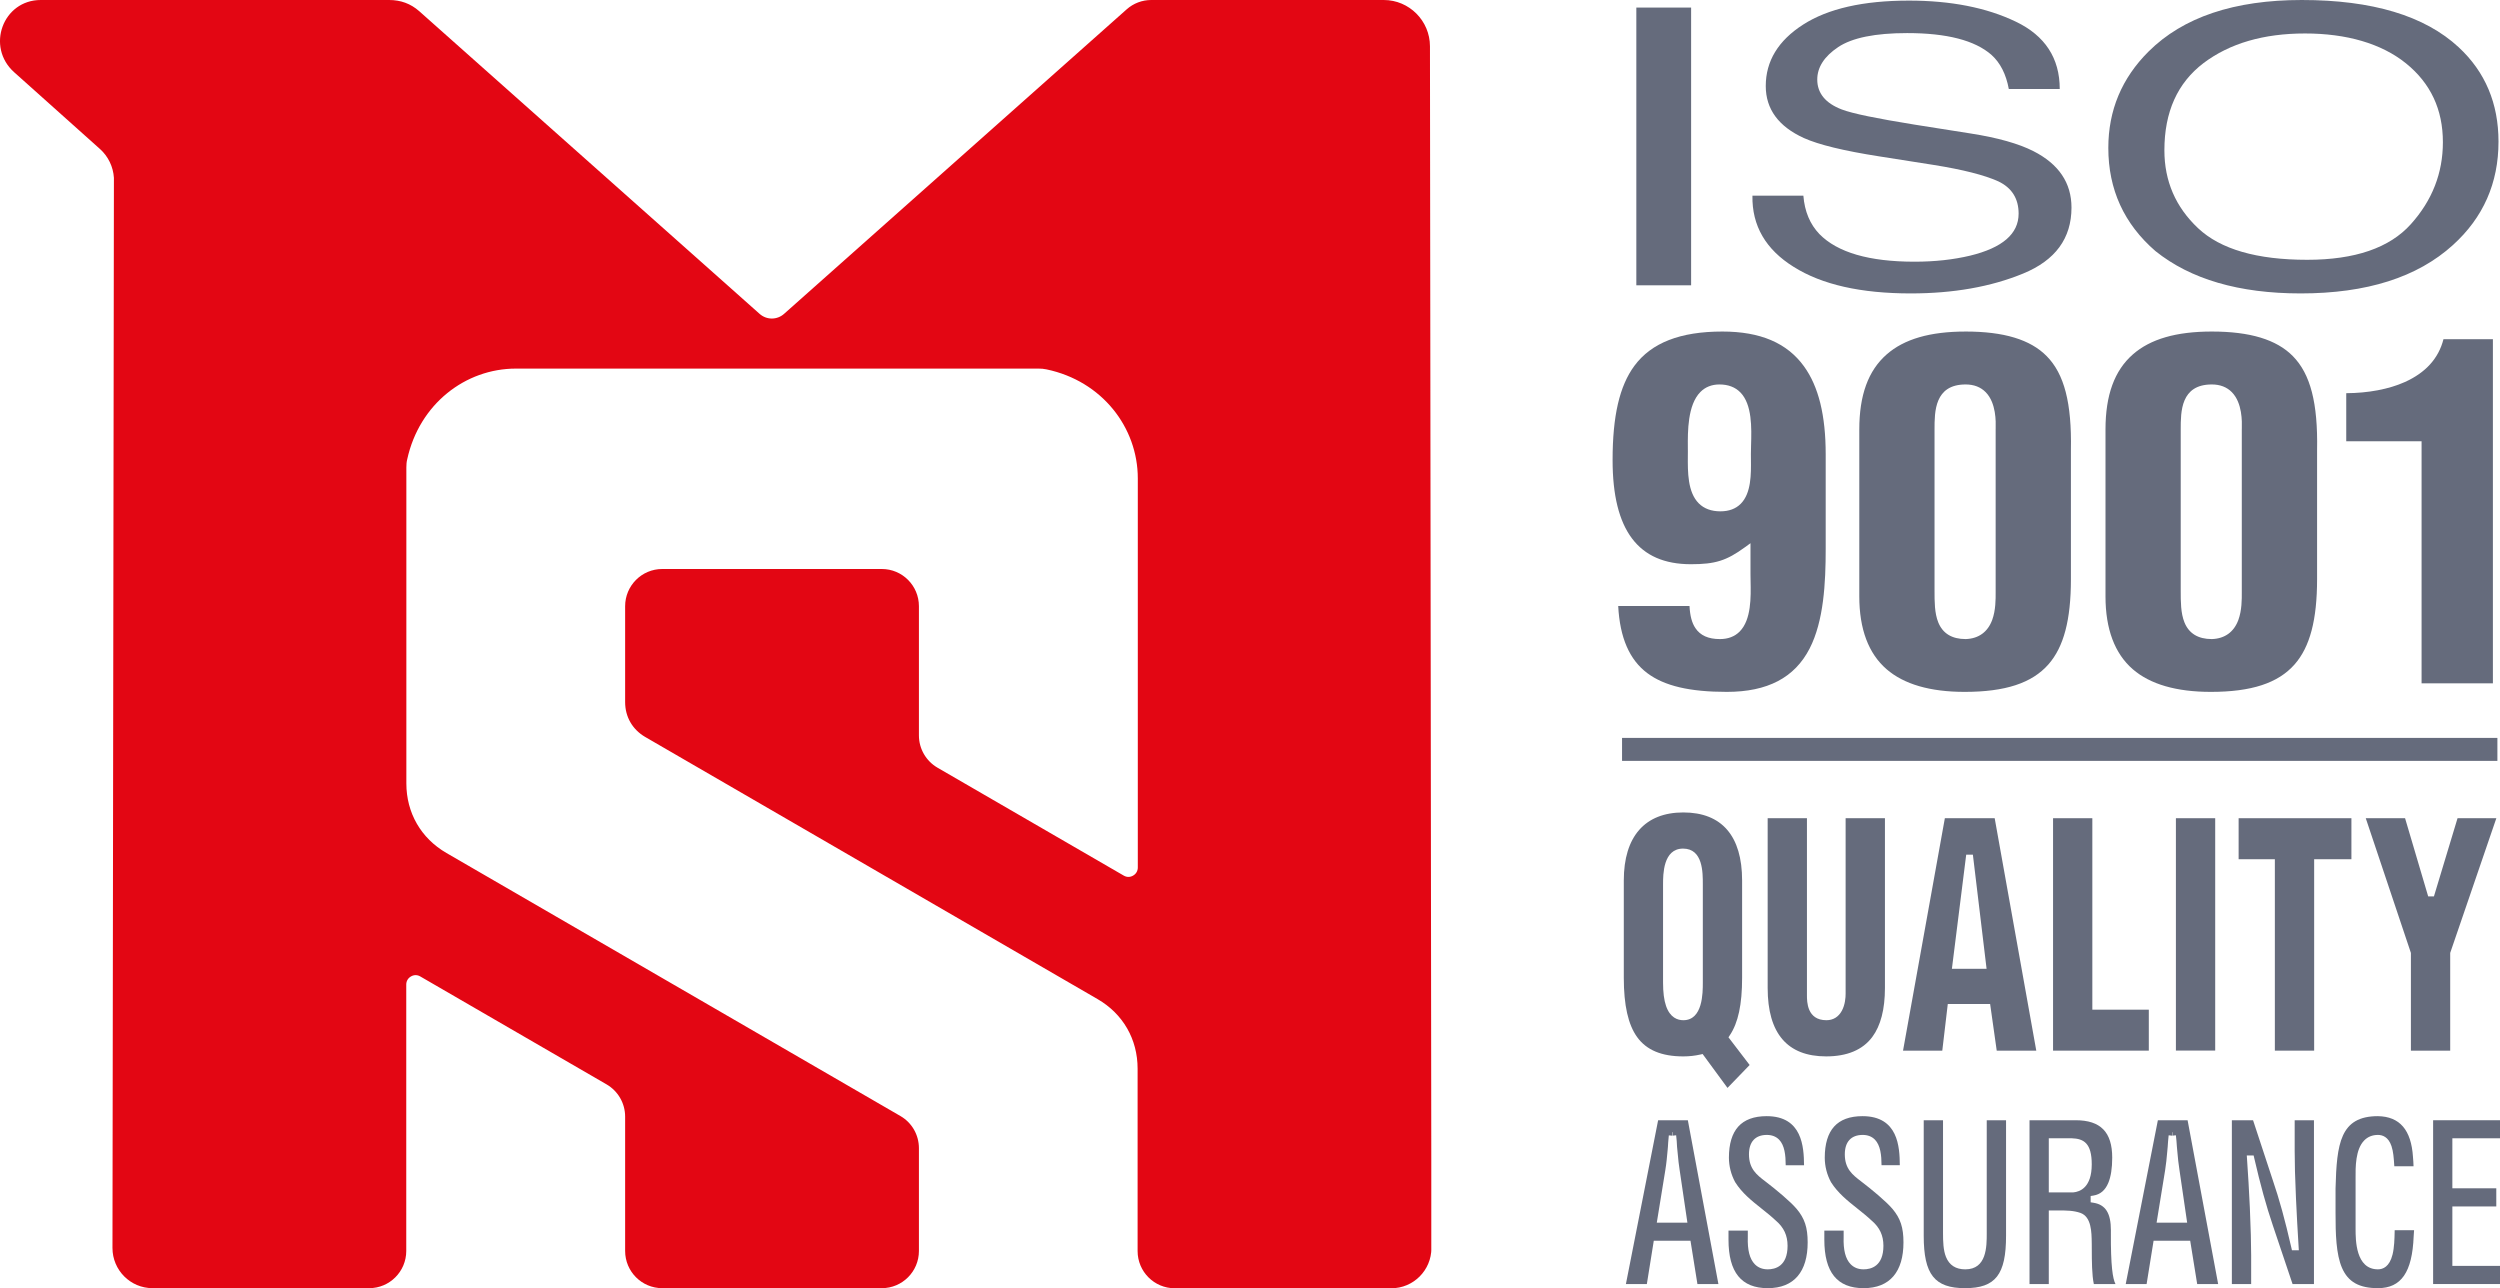
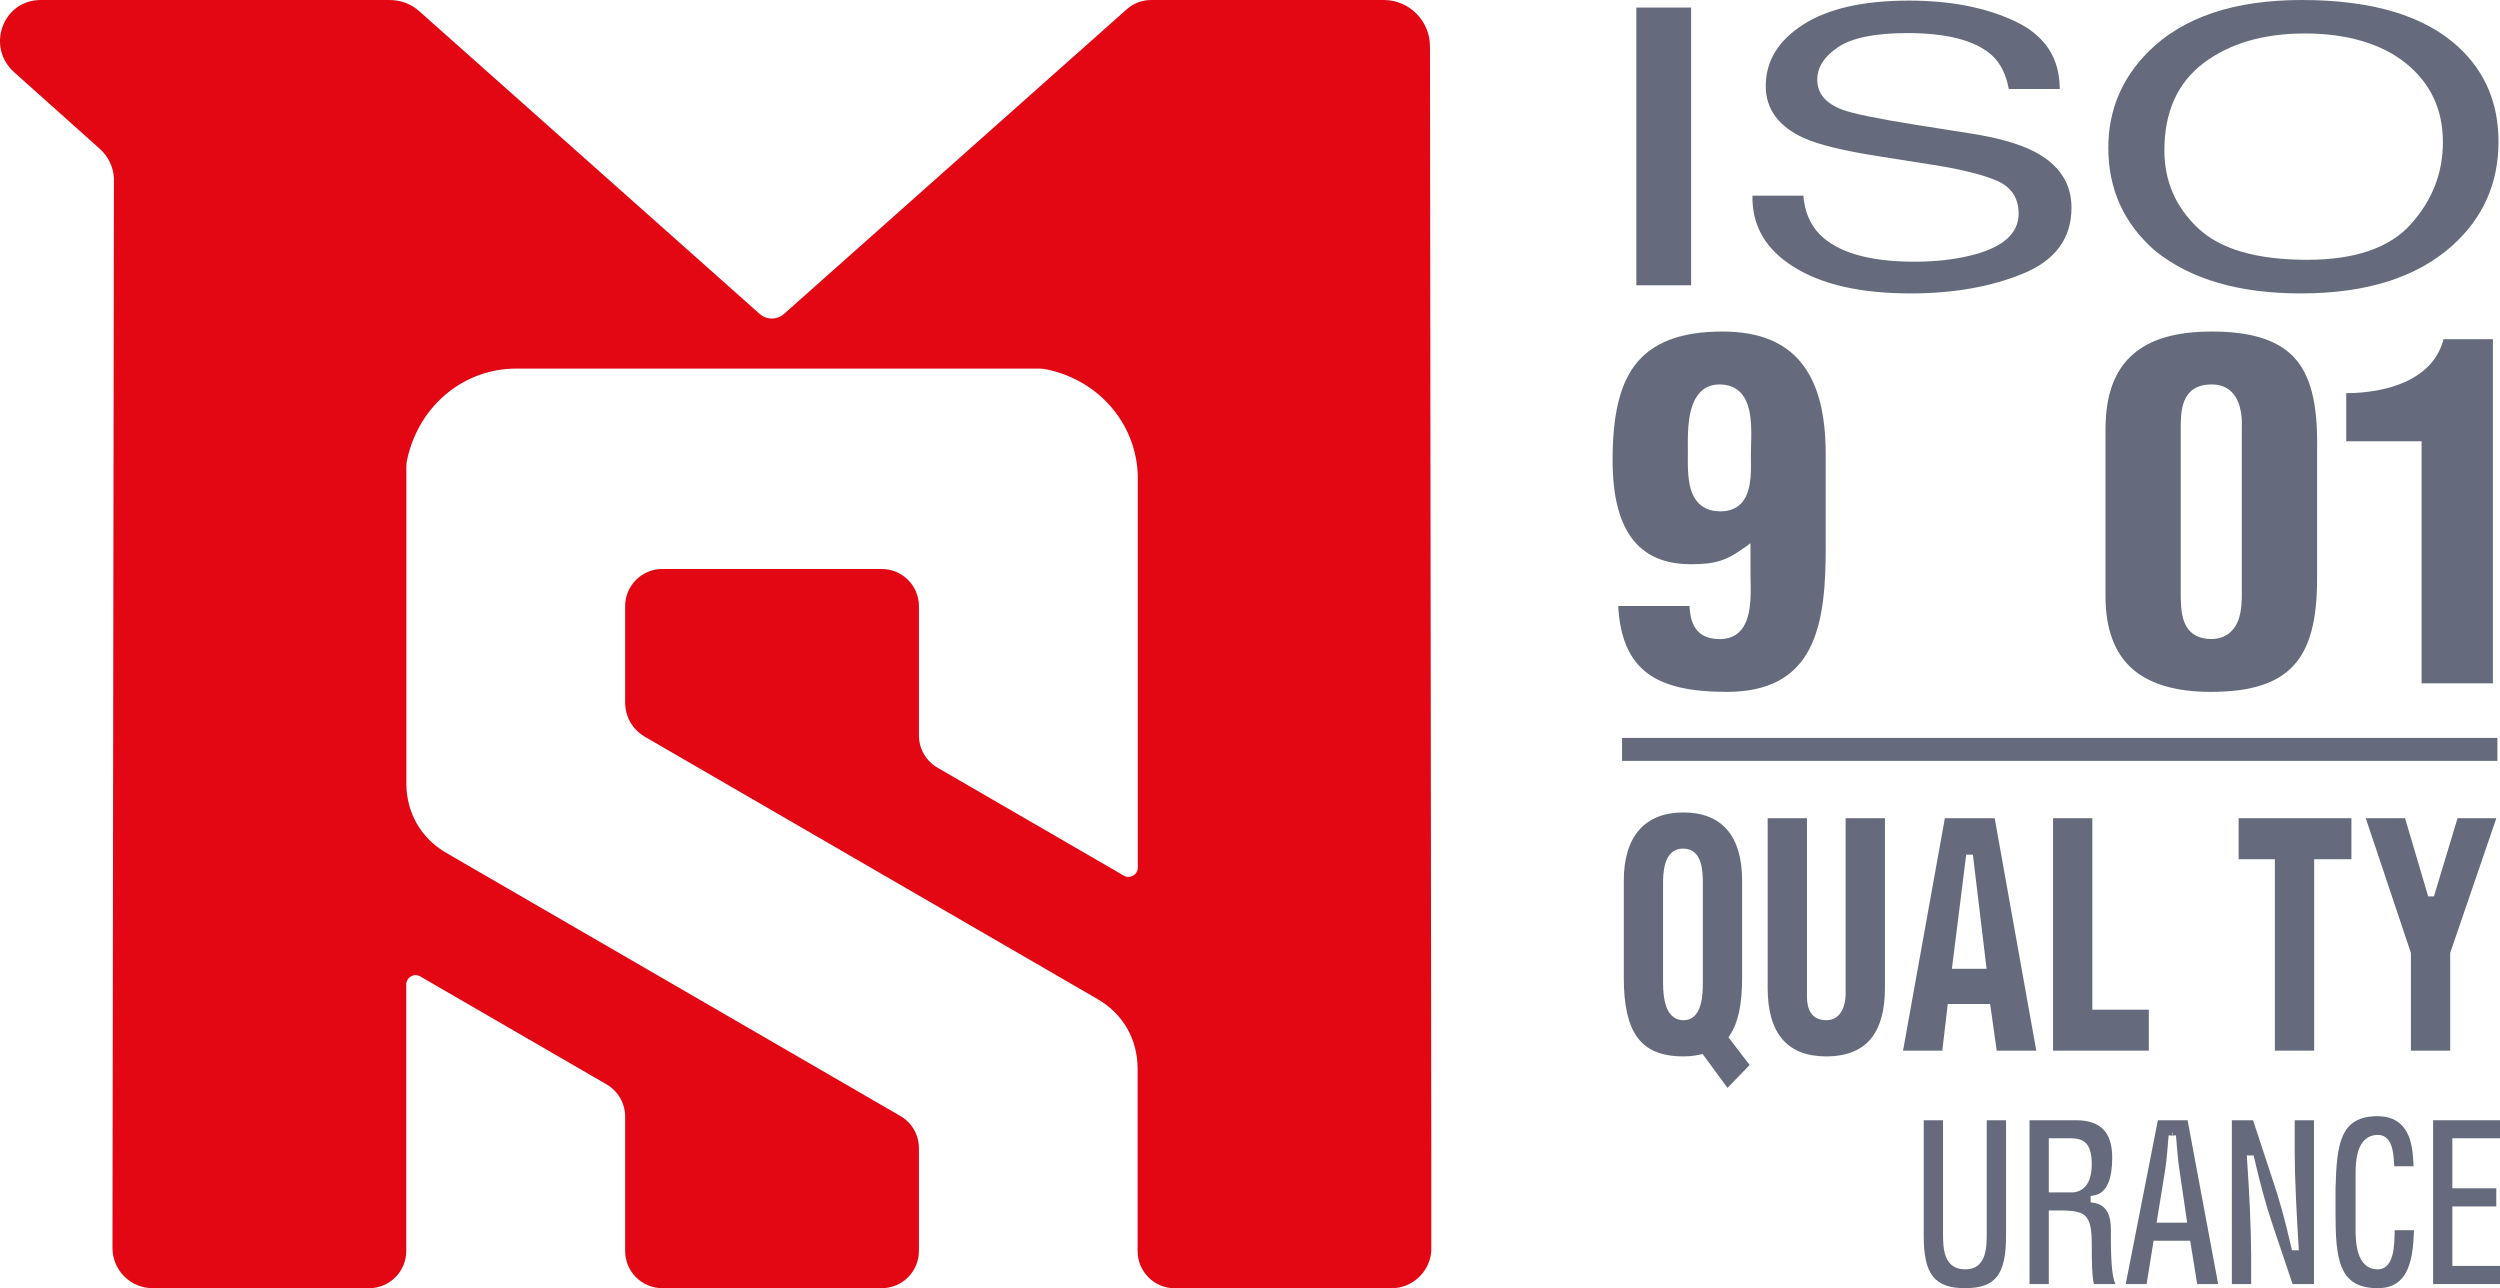
<svg xmlns="http://www.w3.org/2000/svg" width="262" height="135" viewBox="0 0 262 135" fill="none">
  <g clip-path="url(#clip0_219_267)">
    <path fill-rule="evenodd" clip-rule="evenodd" d="M262 119.292V117.401H254.991V134.567H262V132.665H257.007V126.436H261.611V124.534H257.007V119.292H262Z" fill="#656B7C" />
    <path fill-rule="evenodd" clip-rule="evenodd" d="M240.481 120.545C240.481 121.923 240.523 123.472 240.618 125.567C240.695 127.251 240.788 128.958 240.893 130.64L240.917 131.025H240.196L240.131 130.744C239.462 127.82 238.878 125.702 238.181 123.662L236.12 117.401H233.899V134.568H235.922V131.563C235.922 130.349 235.878 128.764 235.785 126.577C235.709 124.801 235.597 123.084 235.489 121.477L235.463 121.091H236.18L236.245 121.371C236.895 124.189 237.498 126.371 238.201 128.446L240.26 134.569H242.503V117.402H240.482V120.546L240.481 120.545Z" fill="#656B7C" />
    <path fill-rule="evenodd" clip-rule="evenodd" d="M226.145 117.401L222.777 134.568H224.965L225.696 130.027H229.532L230.265 134.568H232.462L229.26 117.401H226.145ZM226.011 128.135L226.906 122.636C227.011 121.99 227.066 121.375 227.125 120.724C227.141 120.546 227.157 120.368 227.174 120.189C227.194 119.817 227.228 119.422 227.276 118.98L227.636 119.019V118.658H227.672V119.019L228.033 118.977C228.078 119.356 228.113 119.763 228.139 120.188C228.154 120.351 228.169 120.514 228.184 120.676C228.244 121.343 228.302 121.973 228.41 122.635L228.411 122.641L229.214 128.135H226.011H226.011Z" fill="#656B7C" />
    <path fill-rule="evenodd" clip-rule="evenodd" d="M221.221 129.167C221.221 129.071 221.222 128.992 221.222 128.934C221.222 127.144 220.662 126.254 219.405 126.05L219.1 126.001V125.342L219.404 125.292C220.121 125.172 220.627 124.739 220.95 123.966C221.222 123.317 221.36 122.428 221.36 121.324C221.36 118.648 220.144 117.401 217.534 117.401H212.694V134.569H214.713V126.858H215.569C215.636 126.858 215.703 126.858 215.769 126.858C216.517 126.856 217.29 126.854 218.036 127.115C219.181 127.531 219.2 129.115 219.214 130.271L219.216 130.383C219.218 130.571 219.219 130.783 219.22 131.011C219.224 132.125 219.228 133.614 219.433 134.568H221.702C221.417 134.014 221.199 132.693 221.221 129.168L221.221 129.167ZM217.271 124.964L217.256 124.966H214.713V119.292H217.132C218.383 119.333 219.215 119.813 219.215 122.023C219.214 124.434 217.997 124.901 217.271 124.964Z" fill="#656B7C" />
    <path fill-rule="evenodd" clip-rule="evenodd" d="M225.891 26.314C229.579 29.272 234.655 30.751 241.111 30.751C248.022 30.751 253.338 29.065 257.069 25.678C260.246 22.799 261.843 19.187 261.843 14.844C261.843 10.831 260.449 7.532 257.668 4.951C254.11 1.652 248.626 0 241.221 0C234.143 0.001 228.793 1.798 225.177 5.392C222.36 8.194 220.952 11.565 220.952 15.499C220.952 19.857 222.597 23.462 225.891 26.314H225.891ZM230.939 6.604C233.686 4.54 237.225 3.508 241.566 3.508C245.906 3.508 249.566 4.555 252.145 6.638C254.731 8.726 256.015 11.478 256.015 14.899C256.015 18.141 254.897 21 252.658 23.493C250.425 25.981 246.798 27.227 241.793 27.227C236.522 27.227 232.707 26.126 230.355 23.913C228.004 21.696 226.828 18.978 226.828 15.752C226.828 11.723 228.202 8.683 230.939 6.604Z" fill="#656B7C" />
    <path fill-rule="evenodd" clip-rule="evenodd" d="M250.958 129.131C250.944 129.805 250.925 130.727 250.736 131.484C250.418 132.76 249.731 133.027 249.209 133.027C246.865 133.027 246.865 129.938 246.865 128.775V123.821C246.865 123.731 246.865 123.634 246.864 123.531C246.855 122.304 246.841 120.449 247.786 119.501C248.158 119.129 248.637 118.94 249.209 118.94C249.676 118.94 250.302 119.142 250.627 120.108C250.822 120.686 250.868 121.381 250.908 121.994C250.913 122.074 250.919 122.153 250.924 122.228H252.939C252.933 121.91 252.908 121.581 252.881 121.266V121.259C252.699 118.416 251.498 117.014 249.206 116.973C245.247 116.974 244.887 119.835 244.765 124.548V127.105C244.765 129.322 244.817 131.433 245.445 132.88C246.082 134.346 247.243 134.999 249.209 134.999C251.649 134.999 252.804 133.324 252.952 129.568L252.953 129.549C252.971 129.35 252.984 129.134 252.995 128.922H250.963C250.961 128.987 250.96 129.057 250.958 129.13V129.131Z" fill="#656B7C" />
-     <path fill-rule="evenodd" clip-rule="evenodd" d="M173.772 117.401L170.395 134.568H172.59L173.317 130.026H177.163L177.89 134.568H180.089L176.886 117.401H173.773H173.772ZM173.632 128.135L174.525 122.635C174.646 121.897 174.708 121.197 174.775 120.454L174.798 120.192C174.81 119.881 174.839 119.578 174.866 119.285C174.876 119.184 174.885 119.085 174.893 118.988L175.256 119.019V118.657H175.299V119.019L175.66 118.977C175.709 119.391 175.741 119.799 175.755 120.19C175.782 120.438 175.805 120.687 175.828 120.927C175.882 121.509 175.934 122.058 176.028 122.635L176.03 122.641L176.84 128.135H173.632V128.135Z" fill="#656B7C" />
    <path d="M177.229 0.793H171.488V29.9H177.229V0.793Z" fill="#656B7C" />
    <path fill-rule="evenodd" clip-rule="evenodd" d="M187.991 27.976C190.943 29.833 195.029 30.751 200.242 30.751C204.719 30.751 208.649 30.058 212.025 28.668C215.398 27.284 217.092 24.983 217.092 21.756C217.092 19.168 215.763 17.192 213.091 15.835C211.552 15.055 209.364 14.432 206.526 13.989L200.644 13.06C196.681 12.421 194.14 11.902 193.021 11.473C191.309 10.82 190.449 9.765 190.449 8.338C190.449 7.05 191.182 5.911 192.646 4.932C194.11 3.957 196.522 3.468 199.87 3.468C204.025 3.468 206.96 4.225 208.701 5.746C209.627 6.575 210.238 7.776 210.523 9.328H215.861C215.861 6.098 214.326 3.739 211.253 2.268C208.178 0.793 204.443 0.063 200.047 0.063C195.266 0.063 191.573 0.904 188.966 2.579C186.358 4.253 185.052 6.401 185.052 9.017C185.052 11.433 186.385 13.252 189.047 14.467C190.594 15.163 193.218 15.806 196.934 16.386L202.617 17.28C205.697 17.77 207.963 18.348 209.413 19.001C210.838 19.678 211.551 20.809 211.551 22.392C211.551 24.505 209.856 25.97 206.47 26.792C204.718 27.209 202.779 27.426 200.644 27.426C195.886 27.426 192.567 26.459 190.676 24.532C189.69 23.504 189.124 22.158 188.993 20.506H183.655C183.596 23.653 185.048 26.15 187.991 27.977V27.976Z" fill="#656B7C" />
-     <path fill-rule="evenodd" clip-rule="evenodd" d="M185.004 123.81L184.994 123.802C184.119 123.134 183.292 122.503 183.292 120.972C183.292 119.662 183.956 118.94 185.162 118.94C185.69 118.94 186.119 119.104 186.439 119.426C187.04 120.031 187.137 121.096 187.142 122.117H189.064C189.042 120.226 188.897 116.973 185.147 116.973C183.823 116.973 182.821 117.341 182.168 118.068C181.519 118.791 181.19 119.886 181.19 121.324C181.192 122.219 181.42 123.107 181.848 123.895C182.566 125.032 183.555 125.82 184.602 126.652C185.11 127.056 185.635 127.473 186.117 127.929C186.949 128.641 187.337 129.477 187.337 130.56C187.337 132.707 186.038 133.027 185.265 133.027C184.707 133.027 184.249 132.847 183.902 132.49C183.365 131.938 183.125 131.009 183.17 129.649V128.969H181.147V129.915C181.147 133.337 182.494 135 185.265 135C188.035 135 189.443 133.253 189.443 130.208C189.443 128.647 189.13 127.693 188.286 126.689C187.629 125.912 186.16 124.692 185.004 123.808L185.004 123.81Z" fill="#656B7C" />
    <path fill-rule="evenodd" clip-rule="evenodd" d="M208.211 129.231C208.211 130.651 208.211 133.028 205.961 133.028C204.965 133.028 204.285 132.59 203.938 131.726C203.653 131.015 203.629 130.103 203.629 129.231V117.401H201.606V129.516C201.606 133.565 202.741 135 205.941 135C209.141 135 210.234 133.565 210.234 129.516V117.401H208.21V129.231H208.211Z" fill="#656B7C" />
-     <path fill-rule="evenodd" clip-rule="evenodd" d="M195.045 123.81L195.029 123.797C194.159 123.13 193.336 122.5 193.336 120.972C193.336 119.661 194.002 118.94 195.212 118.94C195.734 118.94 196.16 119.102 196.479 119.423C197.082 120.03 197.181 121.095 197.185 122.116H199.1C199.085 120.217 198.942 116.973 195.19 116.973C193.867 116.973 192.866 117.341 192.213 118.068C191.564 118.79 191.235 119.886 191.235 121.324C191.235 122.219 191.462 123.107 191.89 123.894C192.605 125.031 193.64 125.853 194.641 126.648C195.15 127.052 195.676 127.471 196.16 127.928C196.993 128.639 197.382 129.475 197.382 130.56C197.382 132.707 196.081 133.027 195.306 133.027C194.75 133.027 194.293 132.846 193.946 132.489C193.408 131.936 193.169 131.006 193.214 129.649V128.969H191.19V129.915C191.19 133.336 192.537 135 195.306 135C198.076 135 199.483 133.253 199.483 130.208C199.483 128.644 199.171 127.69 198.329 126.689C197.649 125.891 196.135 124.638 195.045 123.809L195.045 123.81Z" fill="#656B7C" />
    <path fill-rule="evenodd" clip-rule="evenodd" d="M180.242 66.975C179.029 66.975 178.188 66.596 177.67 65.815C177.309 65.269 177.116 64.55 177.06 63.512H169.588C169.764 66.846 170.769 69.153 172.654 70.558C174.44 71.889 177.082 72.509 180.969 72.509C185.236 72.509 188.074 71.025 189.646 67.971C191.133 65.082 191.333 61.076 191.333 57.538V47.618C191.333 43.525 190.588 40.505 189.056 38.389C187.28 35.937 184.482 34.745 180.504 34.745C176.089 34.745 173.073 35.92 171.285 38.338C169.726 40.447 169 43.587 169 48.218C169 55.561 171.683 59.13 177.201 59.13C179.762 59.13 180.928 58.764 182.873 57.349L183.451 56.928V60.146C183.451 60.363 183.456 60.605 183.461 60.861C183.496 62.584 183.542 64.942 182.324 66.179C181.803 66.708 181.102 66.976 180.242 66.976L180.242 66.975ZM182.428 52.797C181.907 53.322 181.19 53.588 180.298 53.588C179.348 53.588 178.585 53.306 178.032 52.752C176.86 51.578 176.874 49.472 176.886 47.78C176.888 47.621 176.889 47.465 176.889 47.316C176.889 47.187 176.888 47.047 176.886 46.899C176.874 45.229 176.852 42.433 178.207 41.075C178.725 40.555 179.394 40.291 180.196 40.291C181.112 40.291 181.852 40.572 182.394 41.127C183.634 42.397 183.564 44.845 183.513 46.633C183.503 46.968 183.494 47.284 183.494 47.565C183.494 47.733 183.497 47.91 183.498 48.094C183.516 49.692 183.539 51.679 182.428 52.798V52.797Z" fill="#656B7C" />
    <path fill-rule="evenodd" clip-rule="evenodd" d="M185.251 85.749V103.542C185.251 108.299 187.313 110.71 191.381 110.71C193.578 110.71 195.203 110.028 196.21 108.682C197.094 107.5 197.542 105.771 197.542 103.541V85.749H193.421V104.145C193.421 104.538 193.37 105.292 193.028 105.924C192.676 106.575 192.116 106.918 191.408 106.918C189.368 106.918 189.368 104.96 189.368 104.317V85.748H185.251V85.749Z" fill="#656B7C" />
    <path fill-rule="evenodd" clip-rule="evenodd" d="M181.142 108.708L181.285 108.494C182.163 107.183 182.573 105.271 182.573 102.475V92.272C182.573 87.609 180.442 85.144 176.412 85.144C172.381 85.144 170.174 87.675 170.174 92.272V102.475C170.174 105.348 170.63 107.379 171.569 108.683C172.55 110.047 174.134 110.711 176.412 110.711C177.029 110.711 177.63 110.644 178.201 110.514L178.434 110.46L181.042 114.013L183.362 111.612L181.142 108.708ZM176.412 106.918C175.819 106.918 175.023 106.658 174.6 105.419C174.39 104.804 174.288 104.004 174.288 102.974V92.673C174.288 91.65 174.288 88.933 176.384 88.933C178.479 88.933 178.456 91.459 178.456 92.673V102.974C178.457 104.053 178.457 106.918 176.413 106.918H176.412Z" fill="#656B7C" />
    <path fill-rule="evenodd" clip-rule="evenodd" d="M246.428 85.749H234.608V90.047H238.405V110.107H242.523V90.047H246.428V85.749Z" fill="#656B7C" />
-     <path d="M232.153 85.749H228.035V110.099H232.153V85.749Z" fill="#656B7C" />
-     <path fill-rule="evenodd" clip-rule="evenodd" d="M205.999 34.746C202.268 34.746 199.559 35.531 197.718 37.147C195.791 38.839 194.854 41.41 194.854 45.007V45.369L194.854 62.503C194.854 65.925 195.818 68.495 197.72 70.139C199.539 71.712 202.286 72.509 205.887 72.509C210.153 72.509 212.946 71.593 214.676 69.627C216.283 67.8 217.032 64.962 217.032 60.696V47.156C217.125 42.229 216.34 39.193 214.486 37.315C212.78 35.586 210.004 34.745 205.999 34.745L205.999 34.746ZM209.147 44.872C209.145 44.929 209.144 44.974 209.144 45.007V61.9C209.144 61.957 209.144 62.018 209.144 62.083C209.148 62.783 209.153 63.956 208.785 64.962C208.32 66.232 207.361 66.928 206.011 66.975H206.005H205.999C204.561 66.975 203.595 66.384 203.127 65.218C202.739 64.251 202.739 63.056 202.739 61.9V45.007C202.739 43.13 202.739 40.291 205.999 40.291C206.867 40.291 207.575 40.565 208.103 41.103C209.215 42.239 209.163 44.221 209.147 44.872Z" fill="#656B7C" />
    <path fill-rule="evenodd" clip-rule="evenodd" d="M256.781 110.107V99.865L256.8 99.809L261.617 85.749H257.55L255.077 93.941H254.473L252.051 85.749H247.932L252.663 99.867V110.107H256.781Z" fill="#656B7C" />
    <path fill-rule="evenodd" clip-rule="evenodd" d="M261.256 71.61V35.548H256.076C255.569 37.55 254.207 39.061 252.024 40.039C250.359 40.785 248.192 41.196 245.886 41.207V46.247H253.781V71.61H261.256Z" fill="#656B7C" />
    <path fill-rule="evenodd" clip-rule="evenodd" d="M215.16 85.749V110.107H225.195V105.814H219.277V85.749H215.16Z" fill="#656B7C" />
    <path fill-rule="evenodd" clip-rule="evenodd" d="M223.52 70.139C225.338 71.712 228.086 72.509 231.689 72.509C235.955 72.509 238.747 71.593 240.476 69.627C242.082 67.8 242.83 64.963 242.83 60.696V47.156C242.922 42.229 242.137 39.193 240.284 37.315C238.578 35.586 235.801 34.745 231.797 34.745C228.066 34.745 225.358 35.531 223.518 37.147C221.593 38.838 220.656 41.409 220.656 45.007V62.503C220.656 65.925 221.62 68.495 223.52 70.139V70.139ZM228.539 45.007C228.539 43.13 228.539 40.291 231.797 40.291C232.665 40.291 233.373 40.564 233.9 41.102C235.012 42.238 234.96 44.22 234.943 44.871C234.941 44.928 234.94 44.973 234.94 45.007V61.9C234.94 61.958 234.94 62.021 234.94 62.088C234.944 62.789 234.95 63.962 234.582 64.966C234.118 66.233 233.159 66.928 231.809 66.975H231.803H231.797C230.36 66.975 229.394 66.383 228.927 65.218C228.539 64.25 228.539 63.055 228.539 61.9V45.007V45.007Z" fill="#656B7C" />
    <path fill-rule="evenodd" clip-rule="evenodd" d="M199.438 110.107H203.552L204.128 105.218H208.566L209.257 110.107H213.402L209.043 85.749H203.821L199.438 110.107ZM206.058 89.57H206.758L208.194 101.529H204.559L206.058 89.57Z" fill="#656B7C" />
    <path d="M261.727 77.332H169.991V79.74H261.727V77.332Z" fill="#656B7C" />
  </g>
  <g clip-path="url(#clip1_219_267)">
    <path d="M149.86 4.859C149.86 2.182 147.686 0 145.018 0H120.651C119.705 0 118.789 0.343 118.074 0.98L82.172 32.891C81.437 33.548 80.34 33.548 79.605 32.891L43.935 1.172C43.029 0.374 41.982 0 40.774 0H4.268C0.302 0 -1.499 4.909 1.49 7.576L10.468 15.607C11.344 16.385 11.867 17.486 11.938 18.638L11.787 130.788C11.787 133.111 13.669 135 15.984 135H38.691C40.834 135 42.576 133.252 42.576 131.101V103.179C42.576 102.816 42.757 102.513 43.069 102.331C43.381 102.149 43.733 102.149 44.045 102.331L63.572 113.645C64.769 114.342 65.514 115.625 65.514 117.019V131.101C65.514 133.252 67.255 135 69.399 135H92.418C94.562 135 96.303 133.252 96.303 131.101V120.332C96.303 118.938 95.569 117.655 94.361 116.958L46.783 89.391C44.116 87.845 42.586 85.188 42.586 82.097V48.994C42.586 48.701 42.606 48.408 42.676 48.135C43.945 42.337 48.776 38.629 54.06 38.629H108.844C109.116 38.629 109.398 38.649 109.67 38.71C115.507 39.932 119.242 44.811 119.242 50.135V90.916C119.242 91.28 119.06 91.583 118.748 91.764C118.436 91.946 118.084 91.946 117.772 91.764L98.246 80.451C97.048 79.753 96.303 78.471 96.303 77.076V63.53C96.303 61.378 94.562 59.631 92.418 59.631H69.399C67.255 59.631 65.514 61.378 65.514 63.53V73.581C65.514 75.127 66.279 76.45 67.608 77.228L115.024 104.705C117.692 106.25 119.221 108.907 119.221 111.998V131.111C119.221 133.262 120.963 135.01 123.107 135.01H145.813C148.128 135.01 150.011 133.121 150.011 130.798L149.86 4.859Z" fill="#E30613" />
  </g>
  <defs>
    <clipPath id="clip0_219_267">
      <rect width="93" height="135" fill="white" transform="translate(169)" />
    </clipPath>
    <clipPath id="clip1_219_267">
      <rect width="150" height="135" fill="white" />
    </clipPath>
  </defs>
</svg>